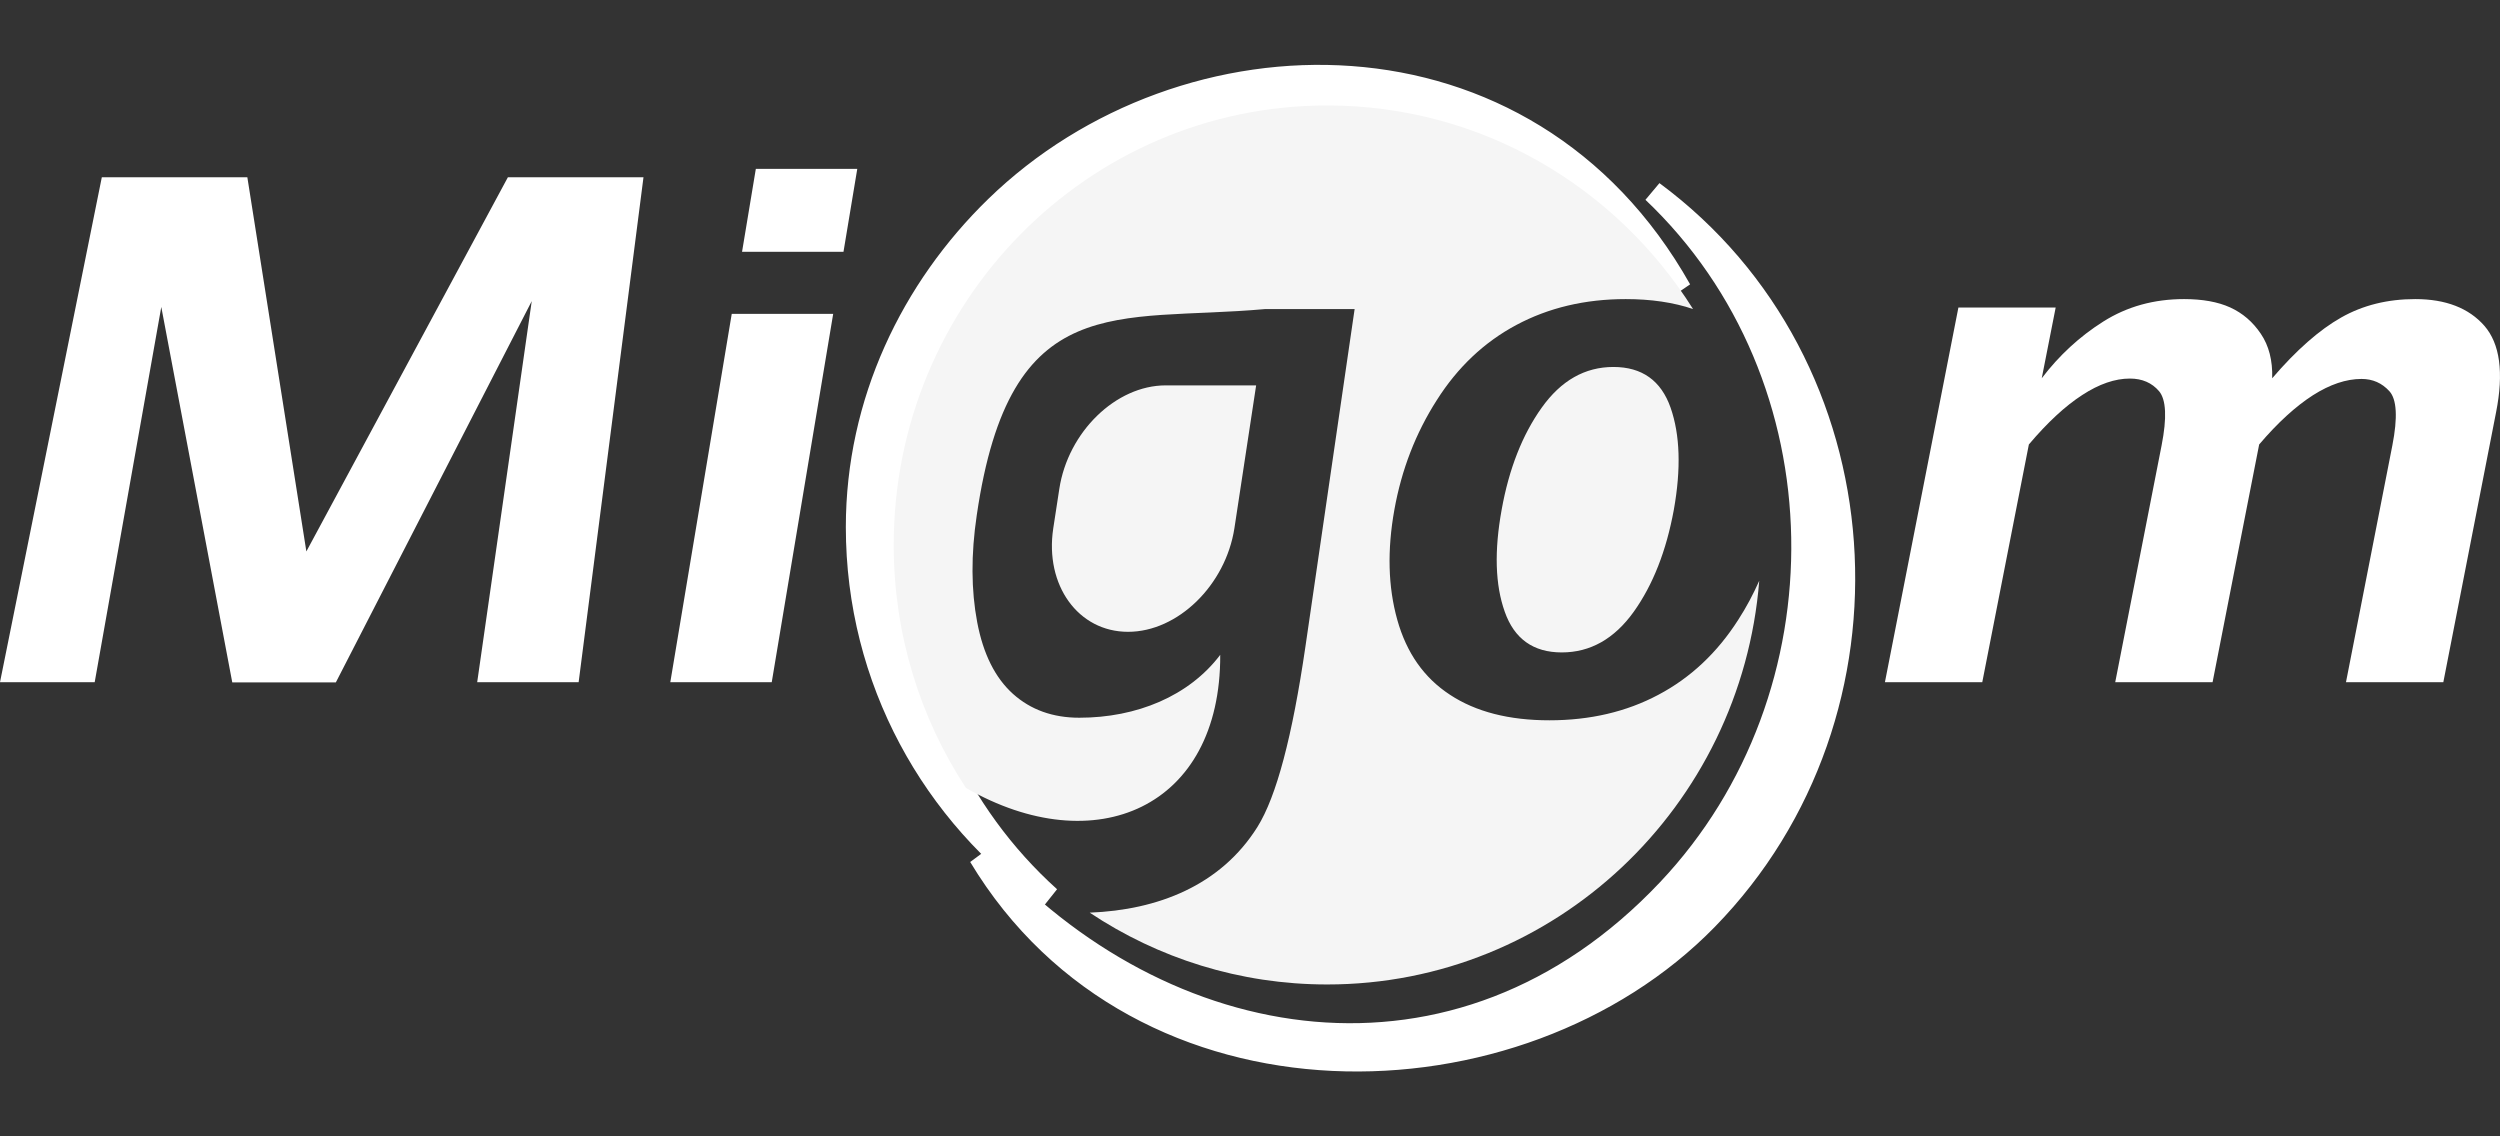
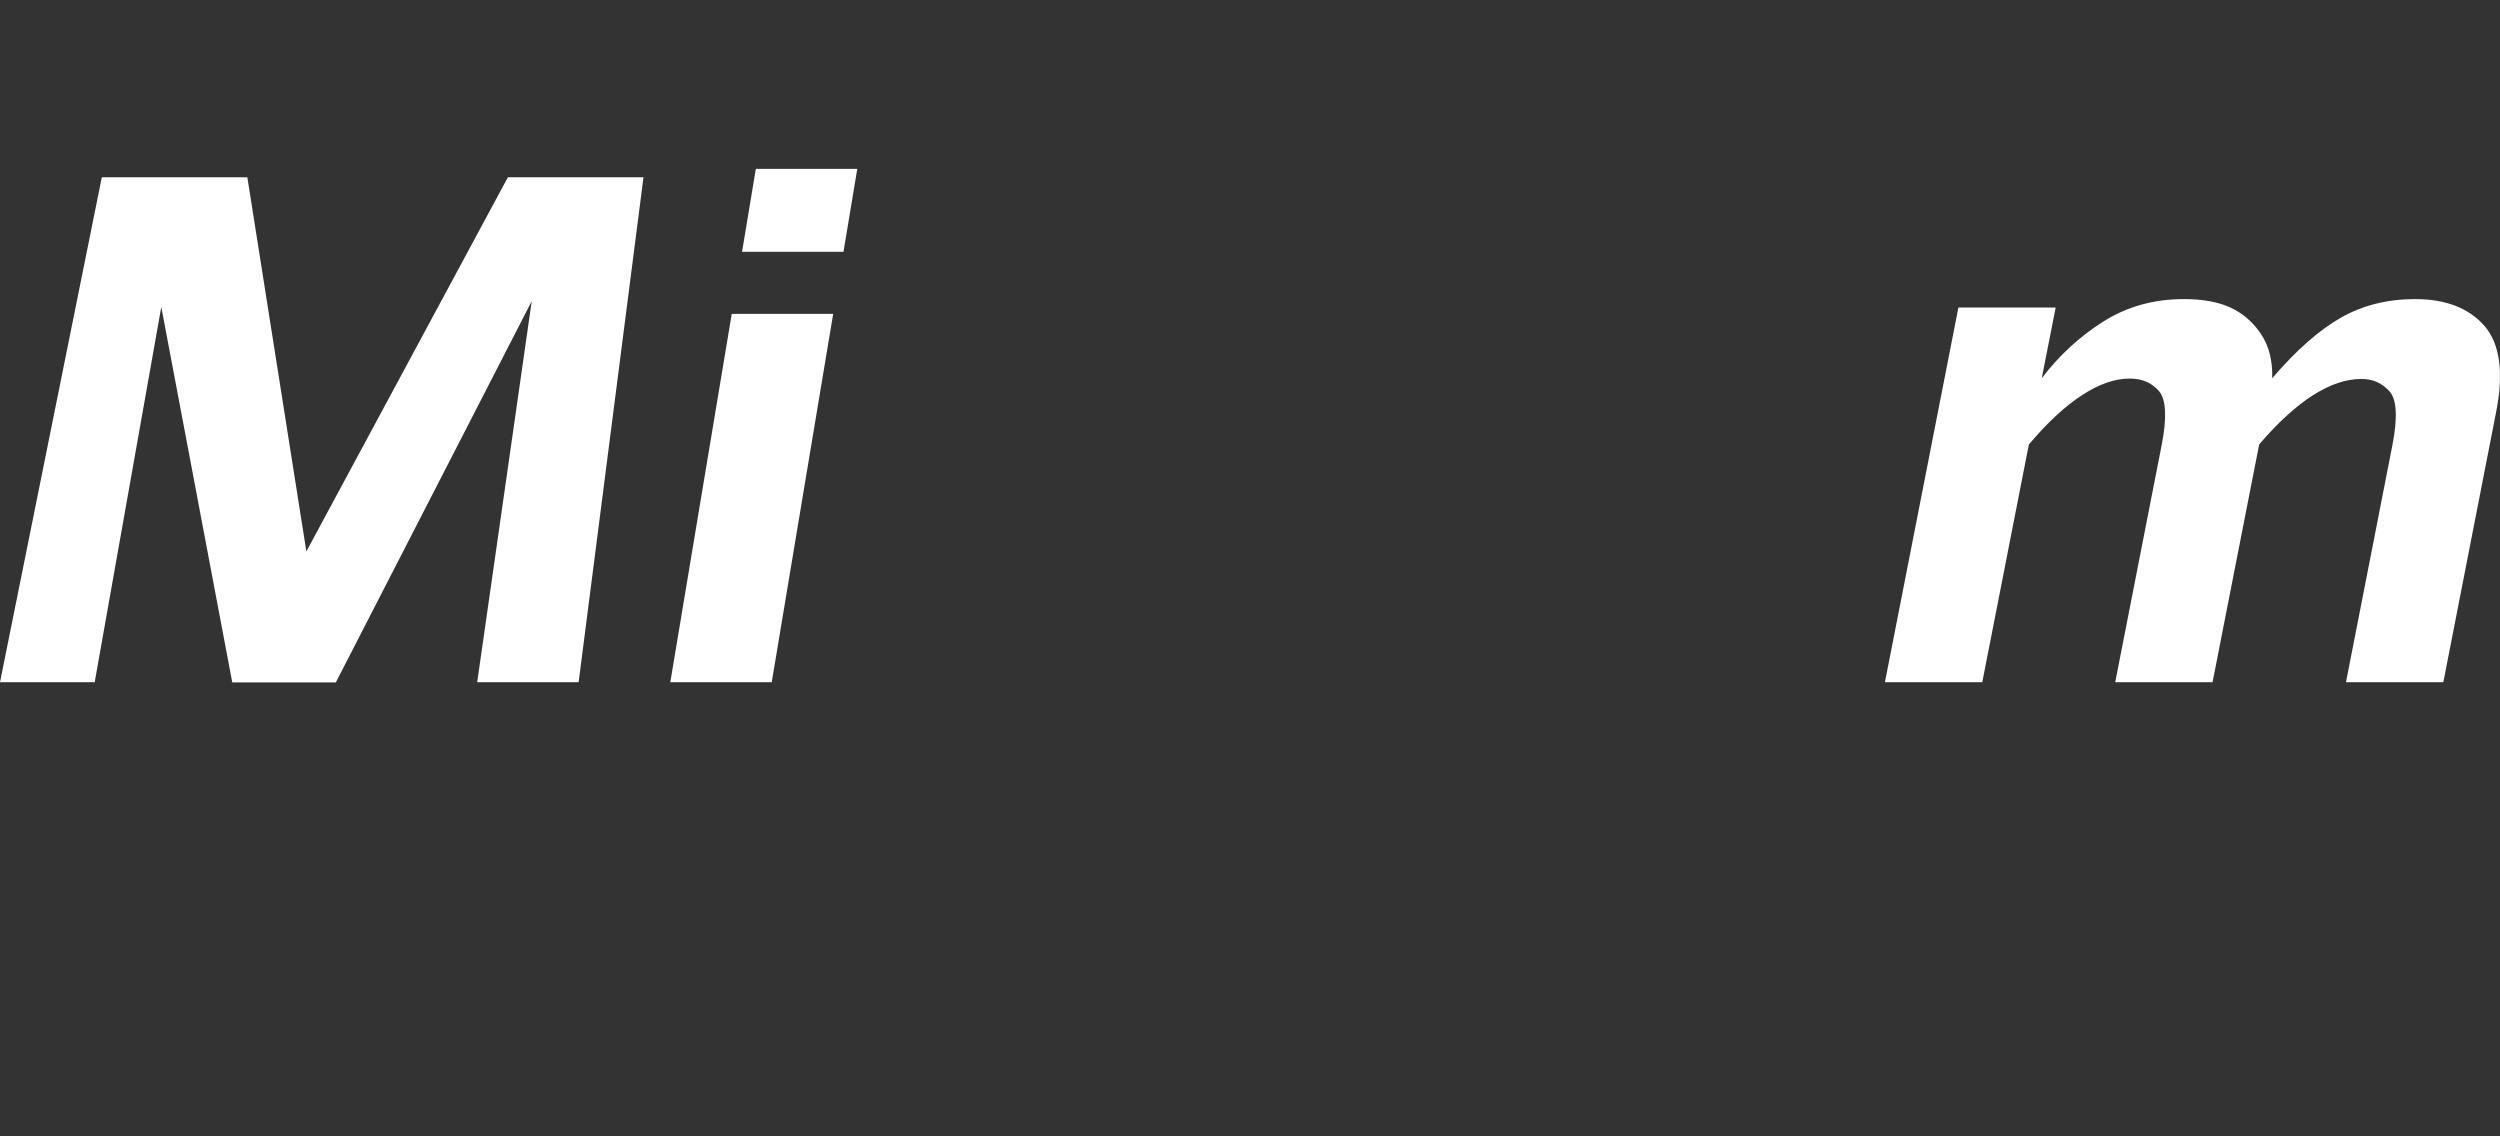
<svg xmlns="http://www.w3.org/2000/svg" width="33" height="15" viewBox="0 0 33 15" fill="none">
  <rect x="0" y="0" width="33" height="15" fill="#333333" stroke="none" />
  <path d="M0 9.005L1.344 2.34H3.265L4.044 7.279L6.704 2.34H8.494L7.638 9.005H6.299L7.019 3.975L4.433 9.008H3.066L2.129 4.052L1.25 9.005H0Z" fill="white" />
  <path d="M8.848 9.005L9.659 4.143H10.998L10.187 9.005H8.848ZM9.795 3.324L9.977 2.229H11.316L11.134 3.324H9.795Z" fill="white" />
  <path d="M24.881 9.005L25.851 4.059H27.135L26.951 4.993C27.179 4.693 27.45 4.442 27.764 4.244C28.078 4.046 28.432 3.948 28.83 3.948C29.071 3.948 29.275 3.984 29.438 4.058C29.602 4.133 29.736 4.247 29.843 4.406C29.949 4.562 30 4.759 29.993 4.993C30.312 4.621 30.617 4.353 30.904 4.191C31.19 4.029 31.516 3.948 31.881 3.948C32.285 3.948 32.589 4.067 32.794 4.301C32.999 4.537 33.052 4.918 32.948 5.443L32.252 9.005H30.967L31.579 5.88C31.651 5.511 31.638 5.272 31.54 5.164C31.442 5.056 31.32 5.002 31.172 5.002C30.97 5.002 30.756 5.074 30.531 5.217C30.305 5.362 30.067 5.578 29.821 5.867L29.206 9.005H27.921L28.533 5.88C28.605 5.514 28.593 5.275 28.5 5.164C28.405 5.053 28.277 4.997 28.114 4.997C27.918 4.997 27.708 5.069 27.486 5.214C27.263 5.358 27.028 5.575 26.781 5.867L26.166 9.005H24.881Z" fill="white" />
-   <path fill-rule="evenodd" clip-rule="evenodd" d="M22.184 3.824C19.955 1.102 16.428 0.317 13.656 3.104C12.581 4.185 11.87 5.68 11.87 7.332C11.87 9.133 12.64 10.75 13.857 11.845C12.316 10.763 11.309 8.977 11.309 6.958C11.309 5.307 12.032 3.813 13.144 2.731C15.629 0.314 20.149 0.209 22.184 3.824Z" fill="white" />
-   <path d="M22.184 3.824C19.955 1.102 16.428 0.317 13.656 3.104C12.581 4.185 11.87 5.68 11.87 7.332C11.87 9.133 12.64 10.75 13.857 11.845C12.316 10.763 11.309 8.977 11.309 6.958C11.309 5.307 12.032 3.813 13.144 2.731C15.629 0.314 20.149 0.209 22.184 3.824Z" stroke="white" stroke-width="0.288" stroke-miterlimit="2.613" />
-   <path fill-rule="evenodd" clip-rule="evenodd" d="M12.93 11.304C15.345 13.985 19.248 14.678 22.019 11.742C24.434 9.184 24.388 4.97 21.819 2.533C24.896 4.808 25.195 9.408 22.532 12.135C20.047 14.681 15.045 14.819 12.93 11.304Z" fill="white" />
-   <path d="M12.93 11.304C15.345 13.985 19.248 14.678 22.019 11.742C24.434 9.184 24.388 4.97 21.819 2.533C24.896 4.808 25.195 9.408 22.532 12.135C20.047 14.681 15.045 14.819 12.93 11.304Z" stroke="white" stroke-width="0.288" stroke-miterlimit="2.613" />
-   <path fill-rule="evenodd" clip-rule="evenodd" d="M17.519 1.392C19.549 1.392 21.331 2.463 22.348 4.079C22.09 3.992 21.793 3.948 21.46 3.948C20.923 3.948 20.442 4.062 20.015 4.29C19.591 4.517 19.241 4.847 18.965 5.283C18.688 5.716 18.501 6.198 18.406 6.727C18.31 7.261 18.322 7.746 18.444 8.181C18.566 8.618 18.798 8.948 19.14 9.171C19.481 9.396 19.92 9.508 20.452 9.508C20.988 9.508 21.469 9.396 21.891 9.171C22.313 8.948 22.666 8.618 22.945 8.181C23.052 8.016 23.142 7.845 23.222 7.666C22.984 10.649 20.522 12.995 17.519 12.995C16.361 12.995 15.285 12.647 14.384 12.047C15.283 12.012 16.113 11.689 16.598 10.916C16.851 10.511 17.059 9.715 17.231 8.539L17.881 4.08H16.696C14.743 4.256 13.332 3.792 12.893 6.802C12.816 7.321 12.819 7.791 12.899 8.213C12.979 8.635 13.137 8.948 13.371 9.159C13.605 9.369 13.897 9.474 14.247 9.474C15.003 9.474 15.695 9.189 16.107 8.644C16.116 10.664 14.455 11.382 12.75 10.4C12.148 9.481 11.797 8.379 11.797 7.194C11.797 3.989 14.359 1.392 17.519 1.392ZM16.581 5.087H15.387C14.73 5.087 14.098 5.701 13.983 6.453L13.903 6.974C13.789 7.725 14.232 8.34 14.89 8.34C15.547 8.34 16.177 7.725 16.294 6.974L16.581 5.087ZM20.615 8.612C20.992 8.612 21.309 8.433 21.565 8.076C21.819 7.72 21.995 7.272 22.095 6.727C22.191 6.188 22.177 5.74 22.052 5.382C21.926 5.023 21.674 4.844 21.297 4.844C20.921 4.844 20.606 5.023 20.35 5.382C20.095 5.74 19.919 6.188 19.822 6.727C19.723 7.272 19.736 7.72 19.863 8.076C19.989 8.433 20.24 8.612 20.615 8.612Z" fill="#F5F5F5" />
</svg>